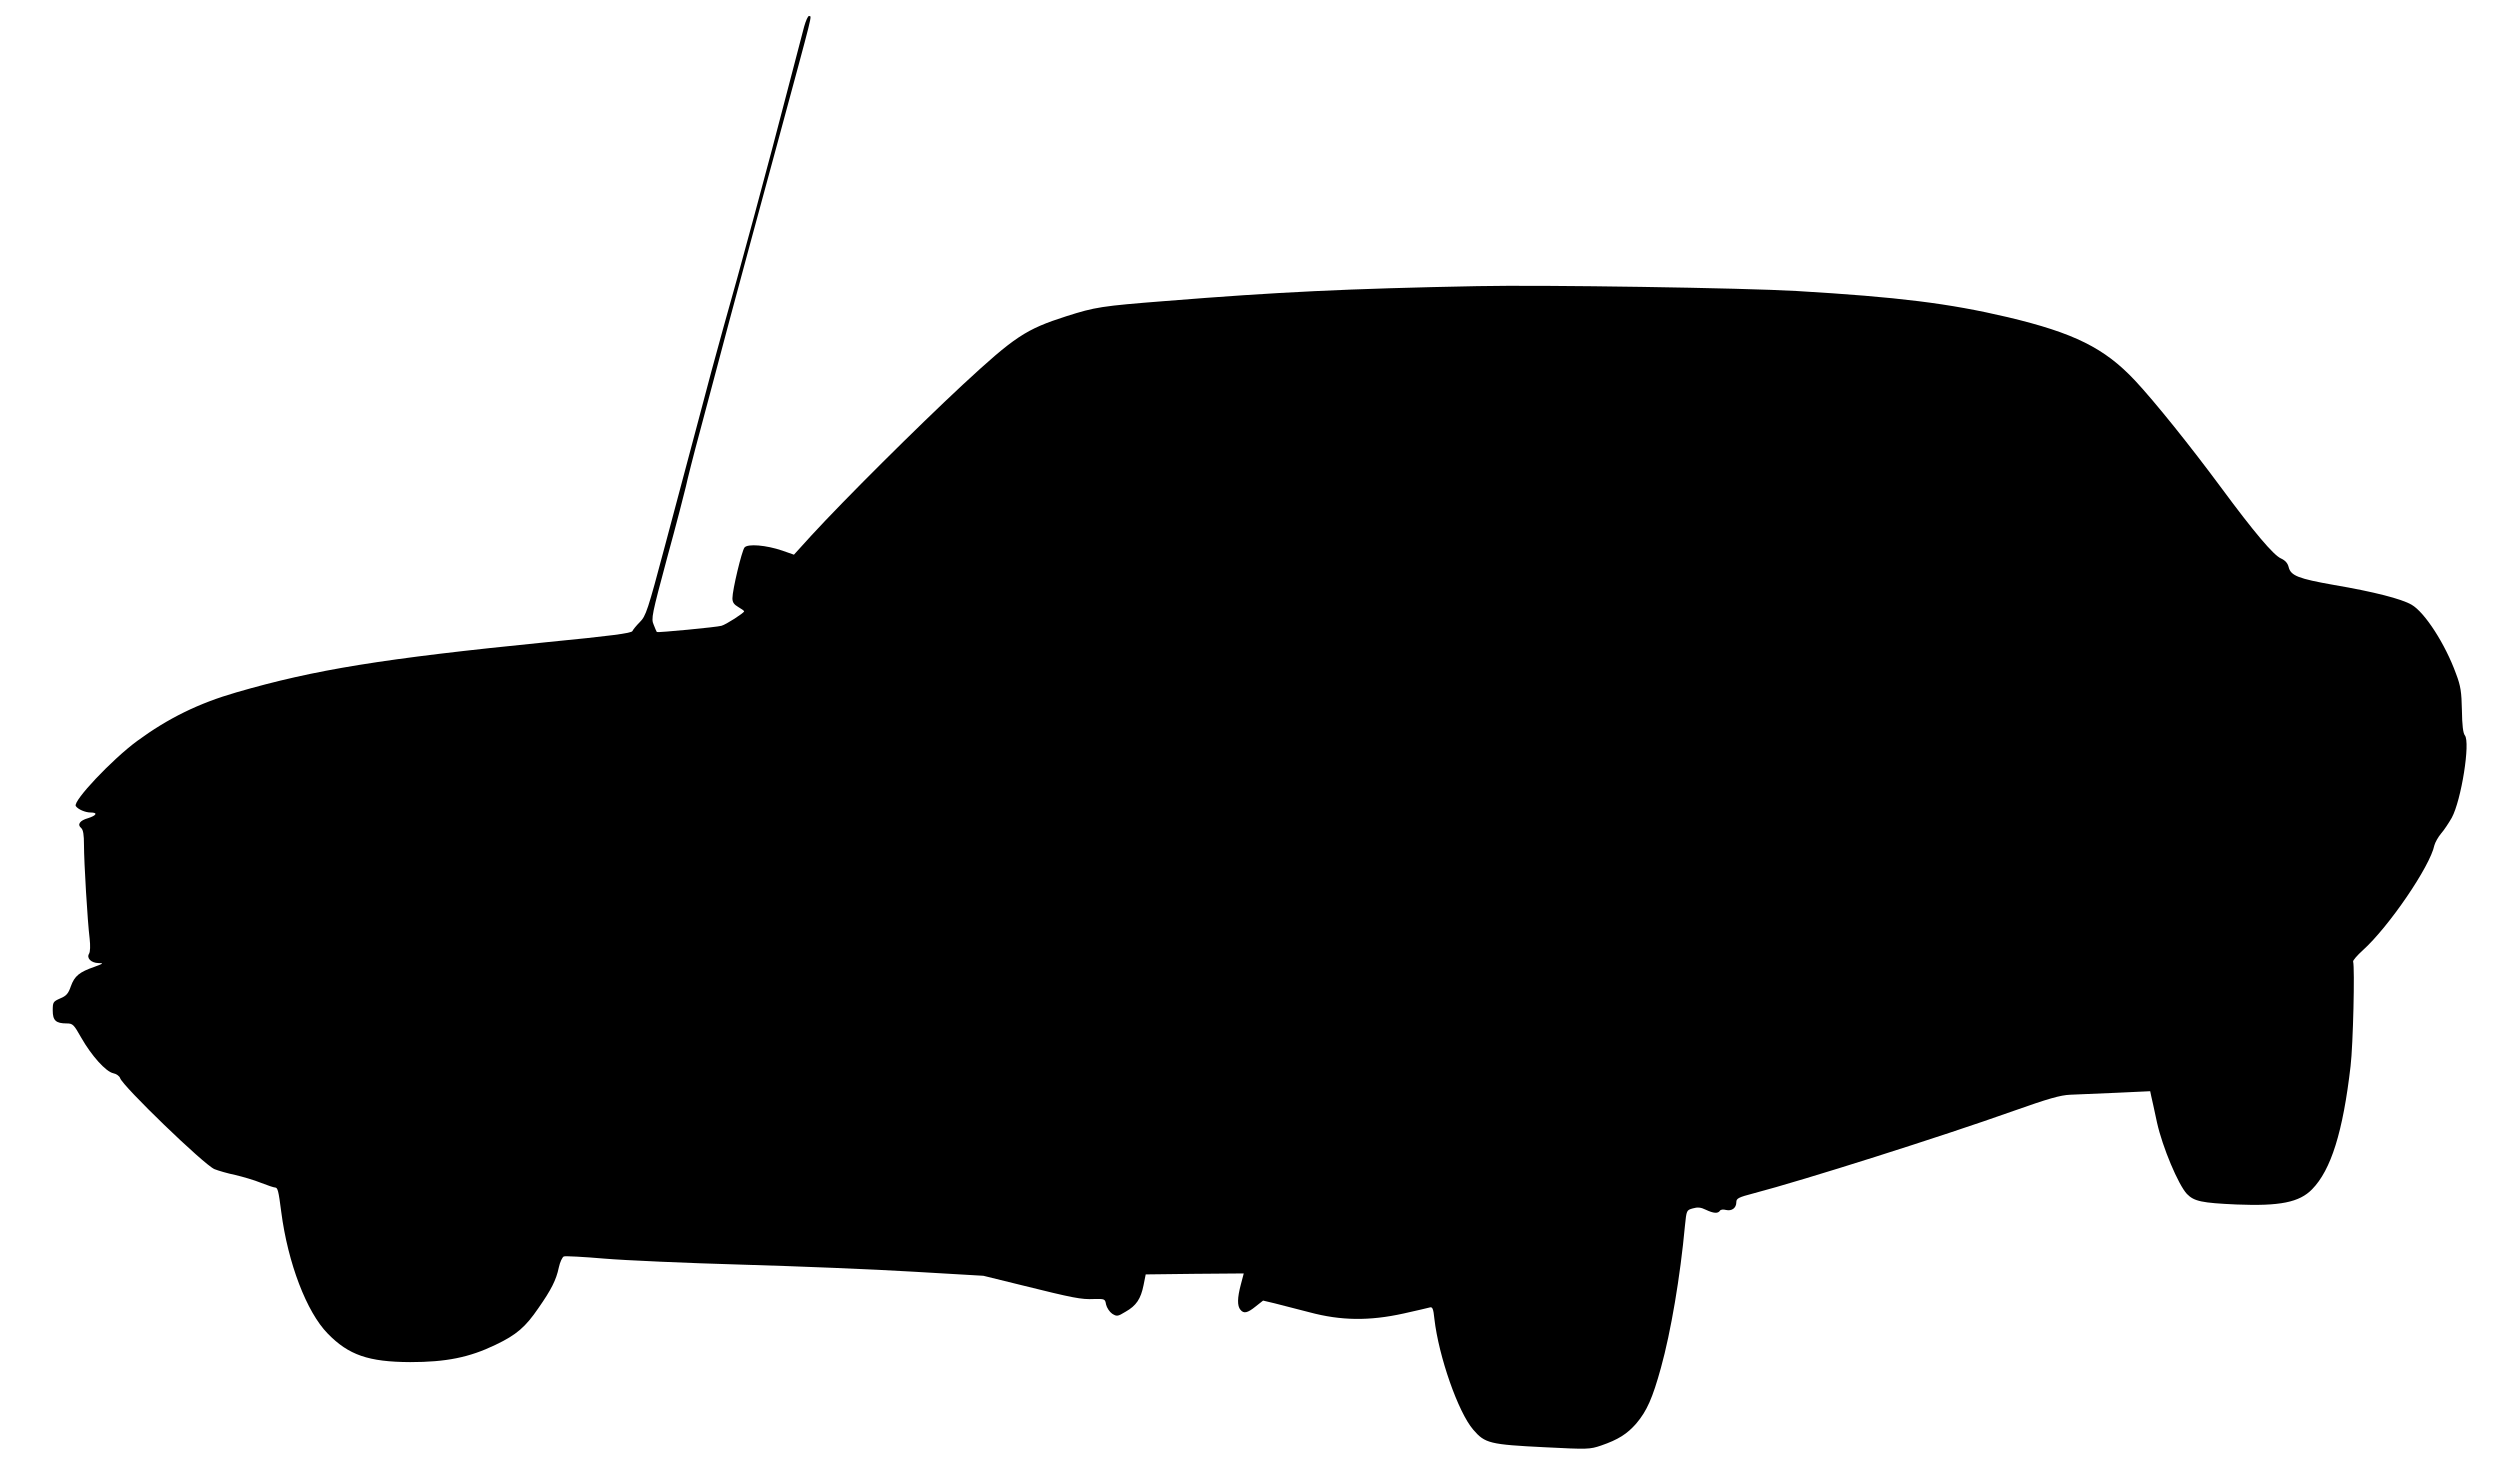
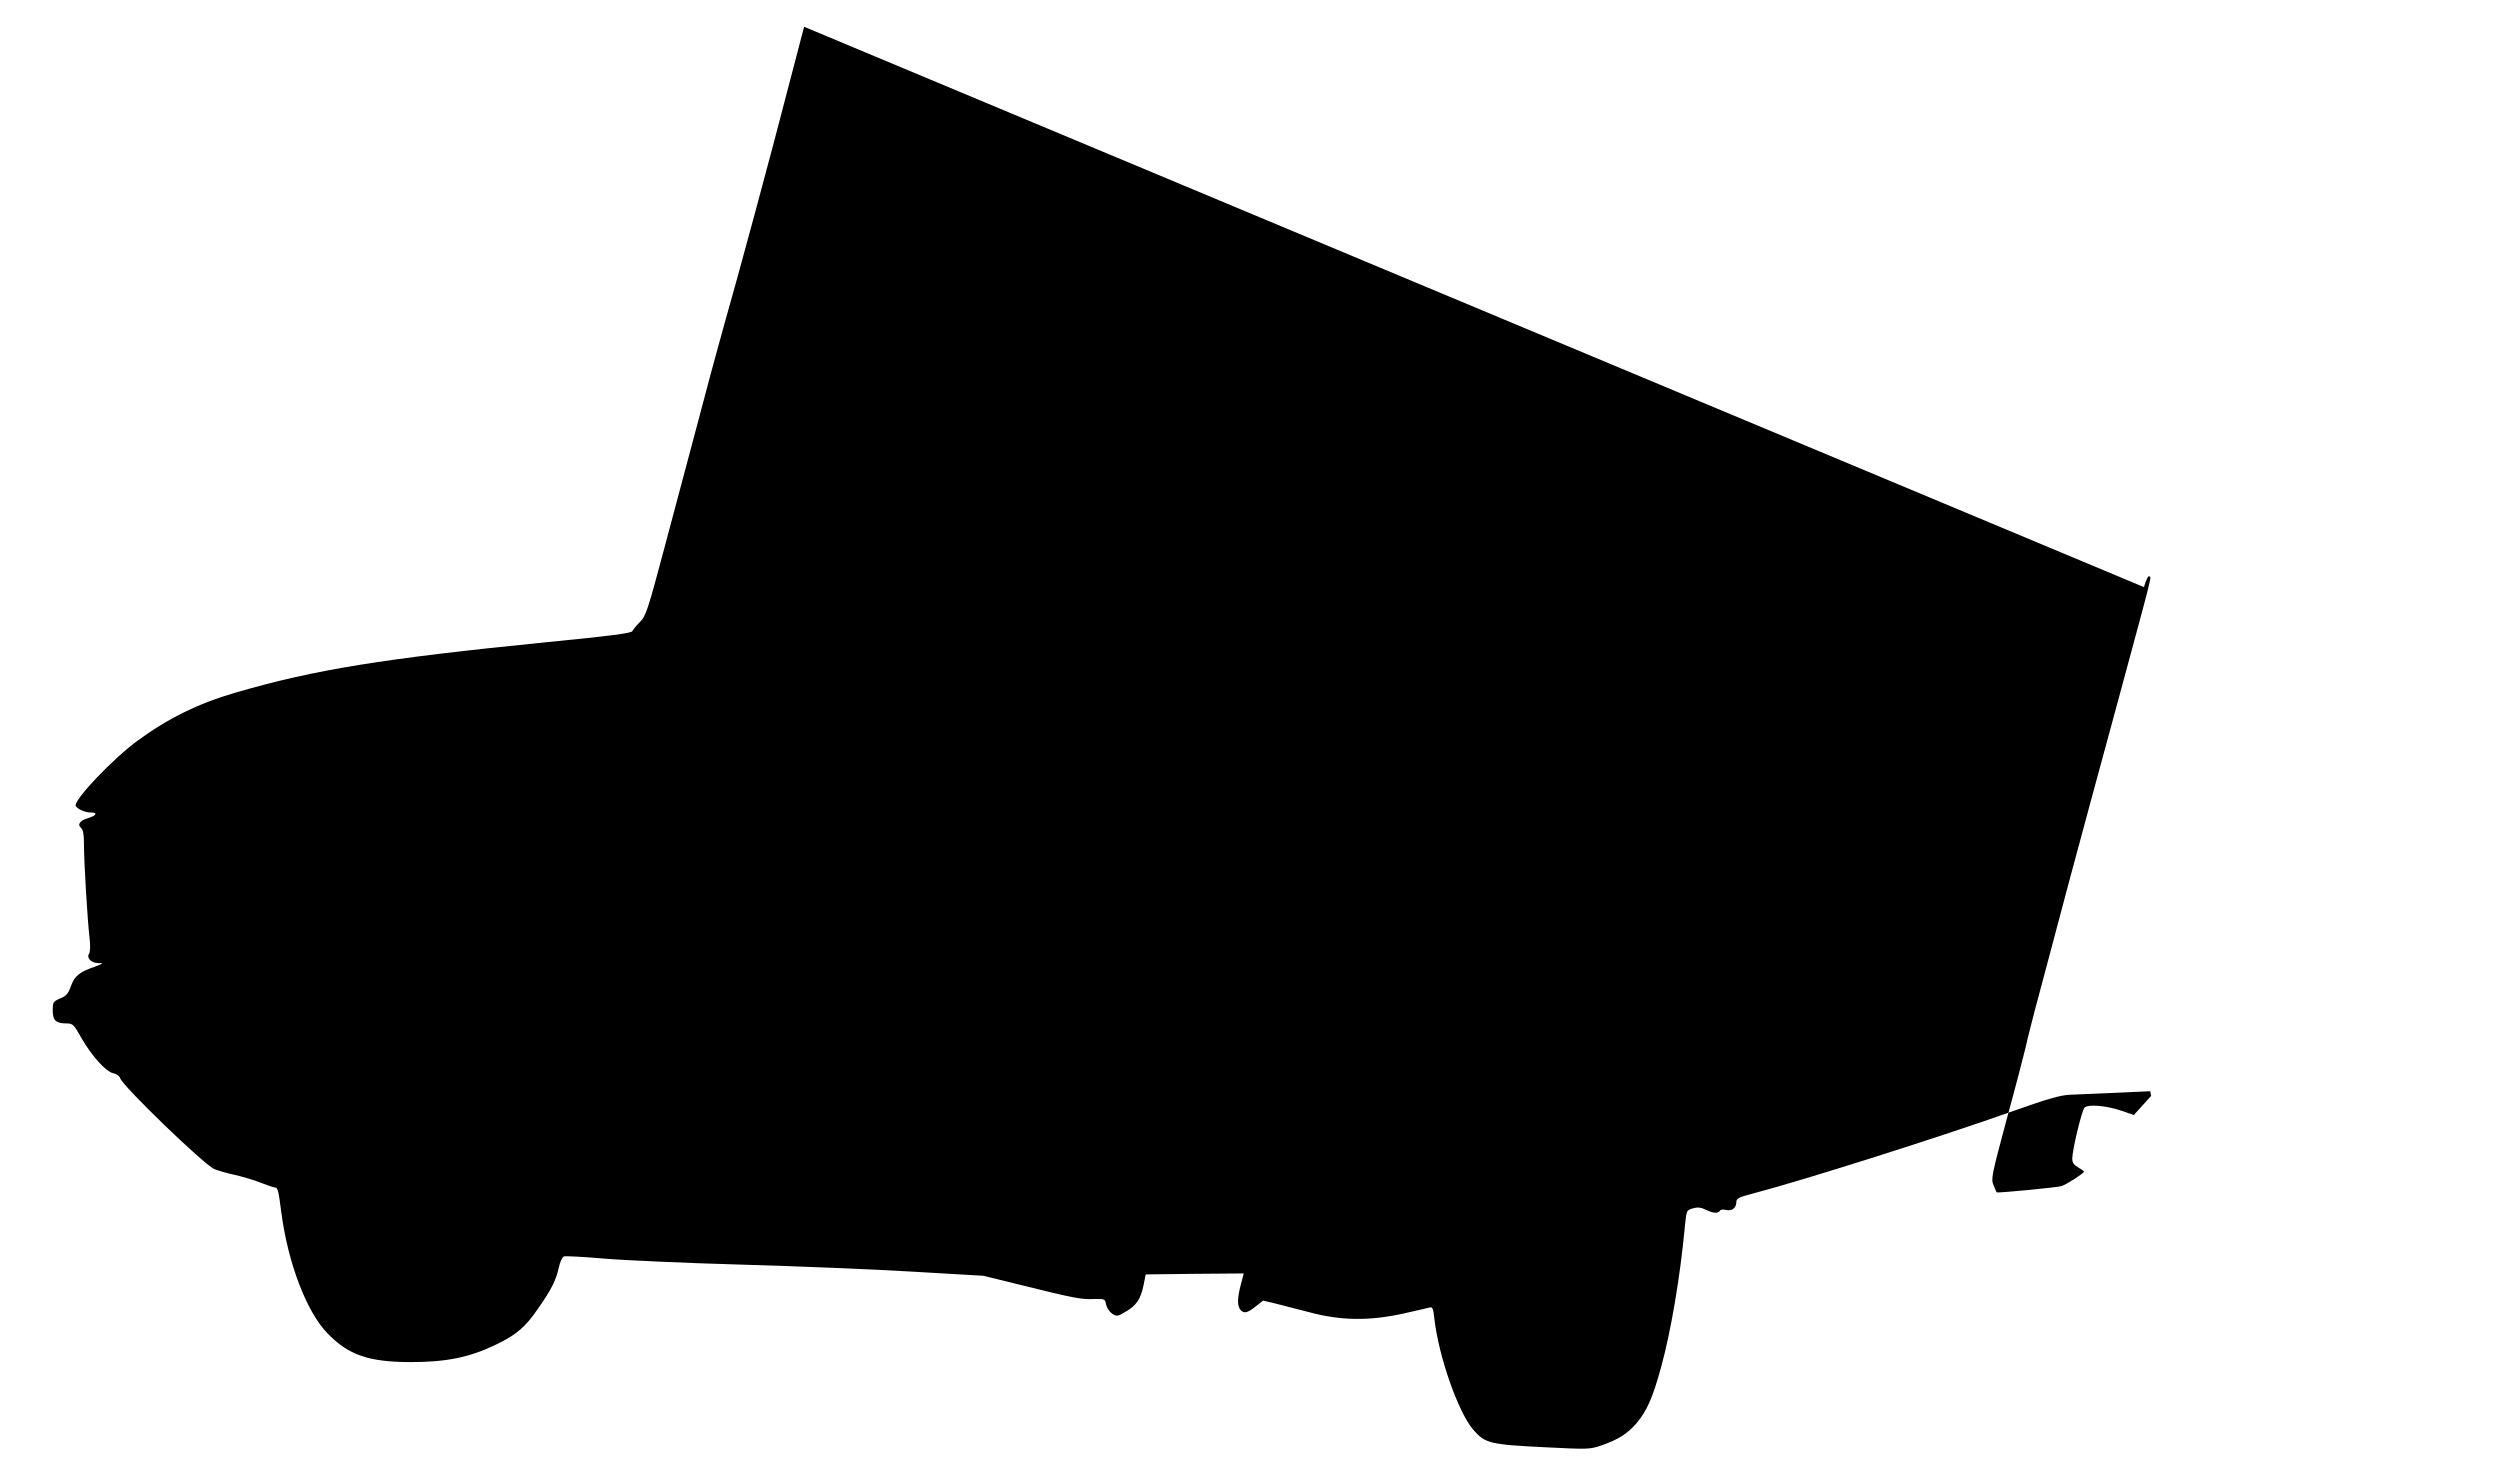
<svg xmlns="http://www.w3.org/2000/svg" version="1.0" width="1280pt" height="754pt" viewBox="0 0 1280 754" preserveAspectRatio="xMidYMid meet">
  <g transform="translate(0,754) scale(0.1,-0.1)" fill="#000000" stroke="none">
-     <path d="M4117 7403 c-8 -32 -48 -182 -87 -333 -85 -330 -250 -941 -327 -1210 -30 -107 -88 -321 -128 -475 -41 -154 -117 -441 -170 -638 -89 -335 -98 -361 -129 -392 -18 -18 -35 -39 -38 -46 -4 -11 -112 -25 -439 -57 -840 -84 -1186 -140 -1589 -257 -194 -56 -350 -133 -508 -249 -129 -95 -330 -308 -314 -333 11 -17 49 -33 76 -33 38 0 31 -15 -13 -29 -43 -12 -57 -33 -35 -51 10 -9 14 -34 14 -87 0 -87 18 -391 29 -479 4 -36 3 -67 -3 -77 -14 -22 10 -47 48 -48 28 0 26 -2 -20 -19 -78 -27 -102 -47 -121 -99 -13 -38 -23 -50 -55 -63 -36 -16 -38 -19 -38 -62 0 -51 16 -66 72 -66 31 0 36 -6 74 -73 53 -93 126 -174 164 -182 16 -3 32 -15 35 -25 13 -41 429 -443 483 -466 20 -8 68 -22 107 -30 38 -9 97 -26 131 -40 33 -13 66 -24 72 -24 14 0 18 -16 32 -125 34 -262 130 -513 238 -623 107 -110 209 -145 422 -146 184 0 303 24 436 88 109 52 154 91 221 189 65 93 91 144 104 207 6 28 18 54 26 57 8 3 101 -2 206 -11 106 -9 424 -23 707 -31 283 -8 677 -24 875 -36 l360 -21 195 -48 c266 -66 306 -74 371 -71 55 1 57 1 62 -28 4 -17 18 -38 31 -47 24 -15 28 -15 69 10 55 31 78 66 92 136 l11 55 251 3 251 2 -15 -57 c-18 -68 -19 -109 -2 -129 17 -21 36 -17 78 17 l38 30 59 -14 c32 -8 113 -29 179 -46 160 -43 306 -45 482 -6 65 15 125 28 134 31 13 4 18 -7 23 -58 22 -193 122 -479 199 -568 60 -70 84 -76 368 -90 218 -11 228 -11 287 9 87 30 133 59 180 113 54 64 83 129 126 285 51 184 99 468 123 728 8 78 8 79 40 88 24 7 41 6 67 -7 40 -19 62 -20 72 -5 3 6 17 8 31 4 30 -7 53 10 53 40 0 19 11 25 88 45 256 67 960 290 1331 422 178 63 240 81 291 83 36 2 142 6 237 10 l172 8 5 -24 c3 -13 17 -75 30 -137 28 -126 109 -318 153 -365 37 -38 76 -46 254 -54 222 -9 322 11 387 78 97 99 158 294 197 631 13 109 22 503 13 535 -2 5 21 32 50 58 132 119 344 429 366 537 4 15 19 42 34 60 16 18 40 55 55 81 49 90 96 387 67 422 -9 11 -14 52 -15 128 -2 94 -6 124 -30 187 -55 152 -160 315 -228 354 -52 30 -192 66 -397 101 -181 32 -221 47 -232 91 -5 21 -18 35 -40 45 -38 17 -138 135 -304 360 -162 219 -343 444 -443 551 -156 166 -311 243 -651 324 -302 71 -559 103 -1080 134 -271 16 -1303 32 -1635 25 -670 -13 -1021 -30 -1595 -76 -332 -26 -362 -31 -510 -78 -209 -67 -264 -104 -532 -352 -232 -216 -603 -585 -774 -771 l-89 -98 -60 21 c-82 28 -176 36 -193 16 -14 -17 -62 -217 -62 -260 0 -21 8 -32 30 -45 16 -9 30 -19 30 -22 0 -8 -93 -68 -116 -74 -22 -7 -327 -36 -331 -32 -1 1 -9 18 -16 37 -14 32 -10 49 69 344 47 171 89 335 96 365 6 30 39 161 74 290 34 129 102 381 149 560 48 179 158 586 245 905 191 706 177 648 162 653 -5 1 -16 -23 -25 -55z" />
+     <path d="M4117 7403 c-8 -32 -48 -182 -87 -333 -85 -330 -250 -941 -327 -1210 -30 -107 -88 -321 -128 -475 -41 -154 -117 -441 -170 -638 -89 -335 -98 -361 -129 -392 -18 -18 -35 -39 -38 -46 -4 -11 -112 -25 -439 -57 -840 -84 -1186 -140 -1589 -257 -194 -56 -350 -133 -508 -249 -129 -95 -330 -308 -314 -333 11 -17 49 -33 76 -33 38 0 31 -15 -13 -29 -43 -12 -57 -33 -35 -51 10 -9 14 -34 14 -87 0 -87 18 -391 29 -479 4 -36 3 -67 -3 -77 -14 -22 10 -47 48 -48 28 0 26 -2 -20 -19 -78 -27 -102 -47 -121 -99 -13 -38 -23 -50 -55 -63 -36 -16 -38 -19 -38 -62 0 -51 16 -66 72 -66 31 0 36 -6 74 -73 53 -93 126 -174 164 -182 16 -3 32 -15 35 -25 13 -41 429 -443 483 -466 20 -8 68 -22 107 -30 38 -9 97 -26 131 -40 33 -13 66 -24 72 -24 14 0 18 -16 32 -125 34 -262 130 -513 238 -623 107 -110 209 -145 422 -146 184 0 303 24 436 88 109 52 154 91 221 189 65 93 91 144 104 207 6 28 18 54 26 57 8 3 101 -2 206 -11 106 -9 424 -23 707 -31 283 -8 677 -24 875 -36 l360 -21 195 -48 c266 -66 306 -74 371 -71 55 1 57 1 62 -28 4 -17 18 -38 31 -47 24 -15 28 -15 69 10 55 31 78 66 92 136 l11 55 251 3 251 2 -15 -57 c-18 -68 -19 -109 -2 -129 17 -21 36 -17 78 17 l38 30 59 -14 c32 -8 113 -29 179 -46 160 -43 306 -45 482 -6 65 15 125 28 134 31 13 4 18 -7 23 -58 22 -193 122 -479 199 -568 60 -70 84 -76 368 -90 218 -11 228 -11 287 9 87 30 133 59 180 113 54 64 83 129 126 285 51 184 99 468 123 728 8 78 8 79 40 88 24 7 41 6 67 -7 40 -19 62 -20 72 -5 3 6 17 8 31 4 30 -7 53 10 53 40 0 19 11 25 88 45 256 67 960 290 1331 422 178 63 240 81 291 83 36 2 142 6 237 10 l172 8 5 -24 l-89 -98 -60 21 c-82 28 -176 36 -193 16 -14 -17 -62 -217 -62 -260 0 -21 8 -32 30 -45 16 -9 30 -19 30 -22 0 -8 -93 -68 -116 -74 -22 -7 -327 -36 -331 -32 -1 1 -9 18 -16 37 -14 32 -10 49 69 344 47 171 89 335 96 365 6 30 39 161 74 290 34 129 102 381 149 560 48 179 158 586 245 905 191 706 177 648 162 653 -5 1 -16 -23 -25 -55z" />
  </g>
</svg>